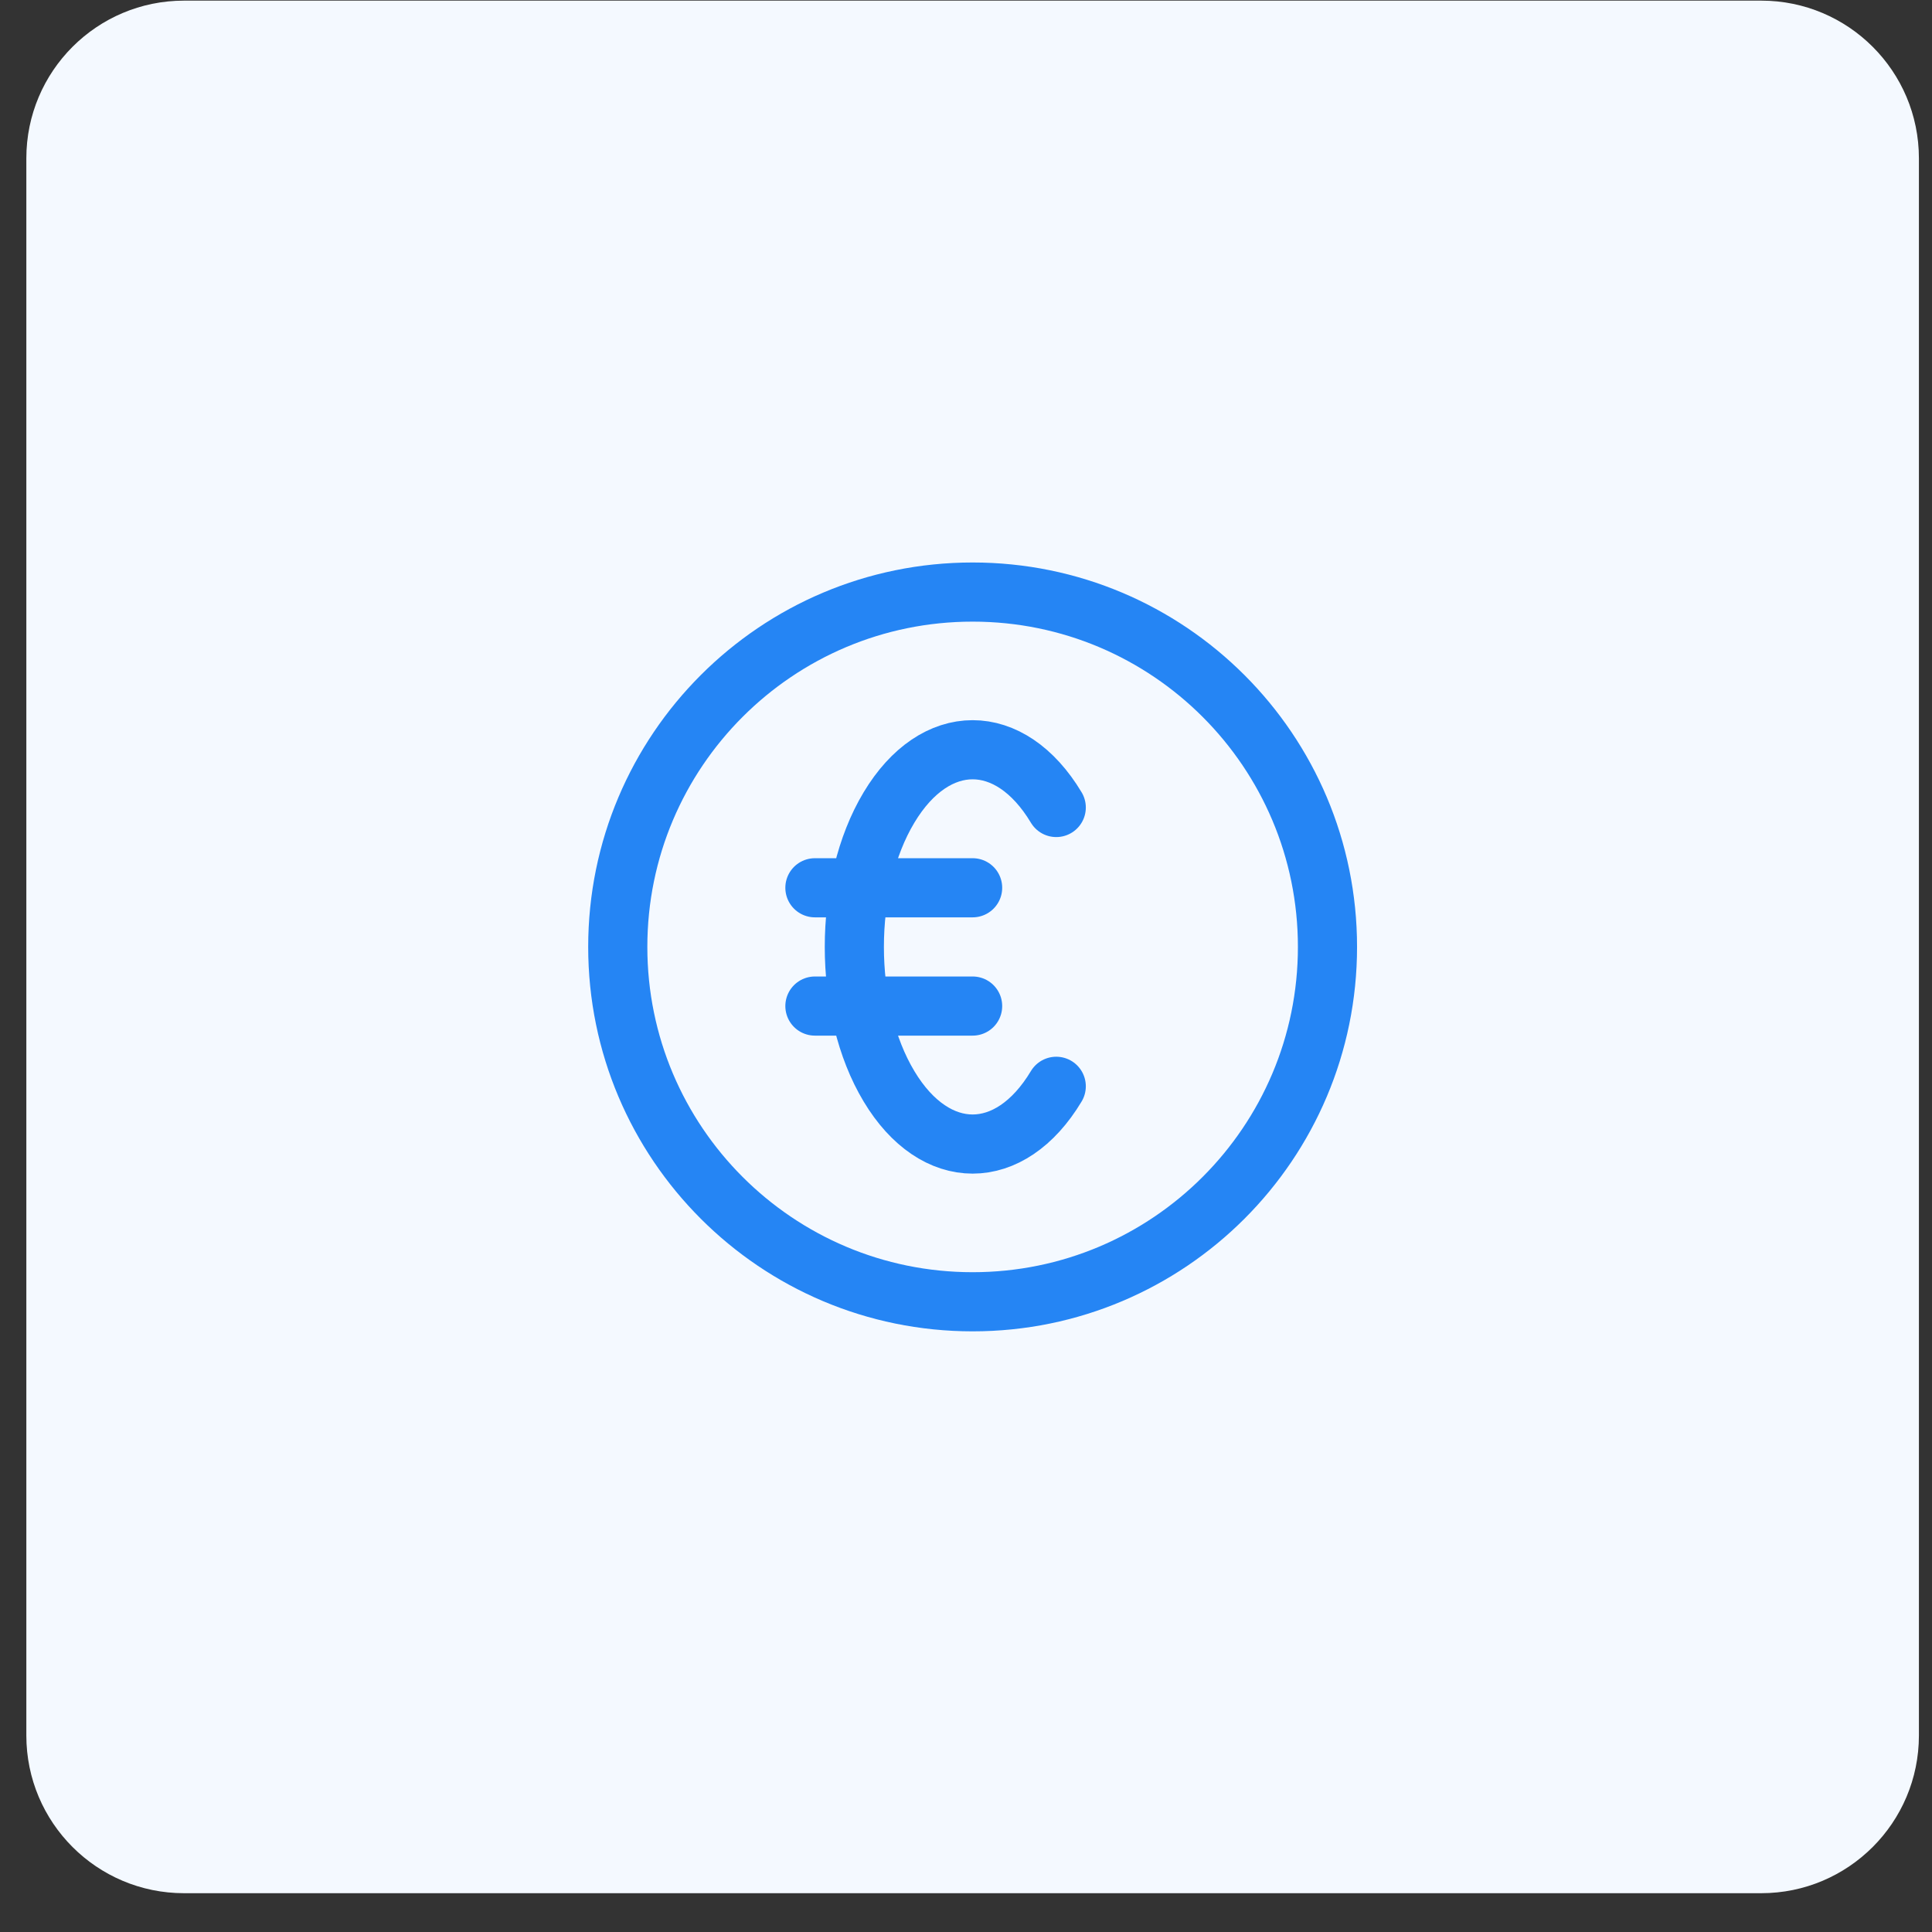
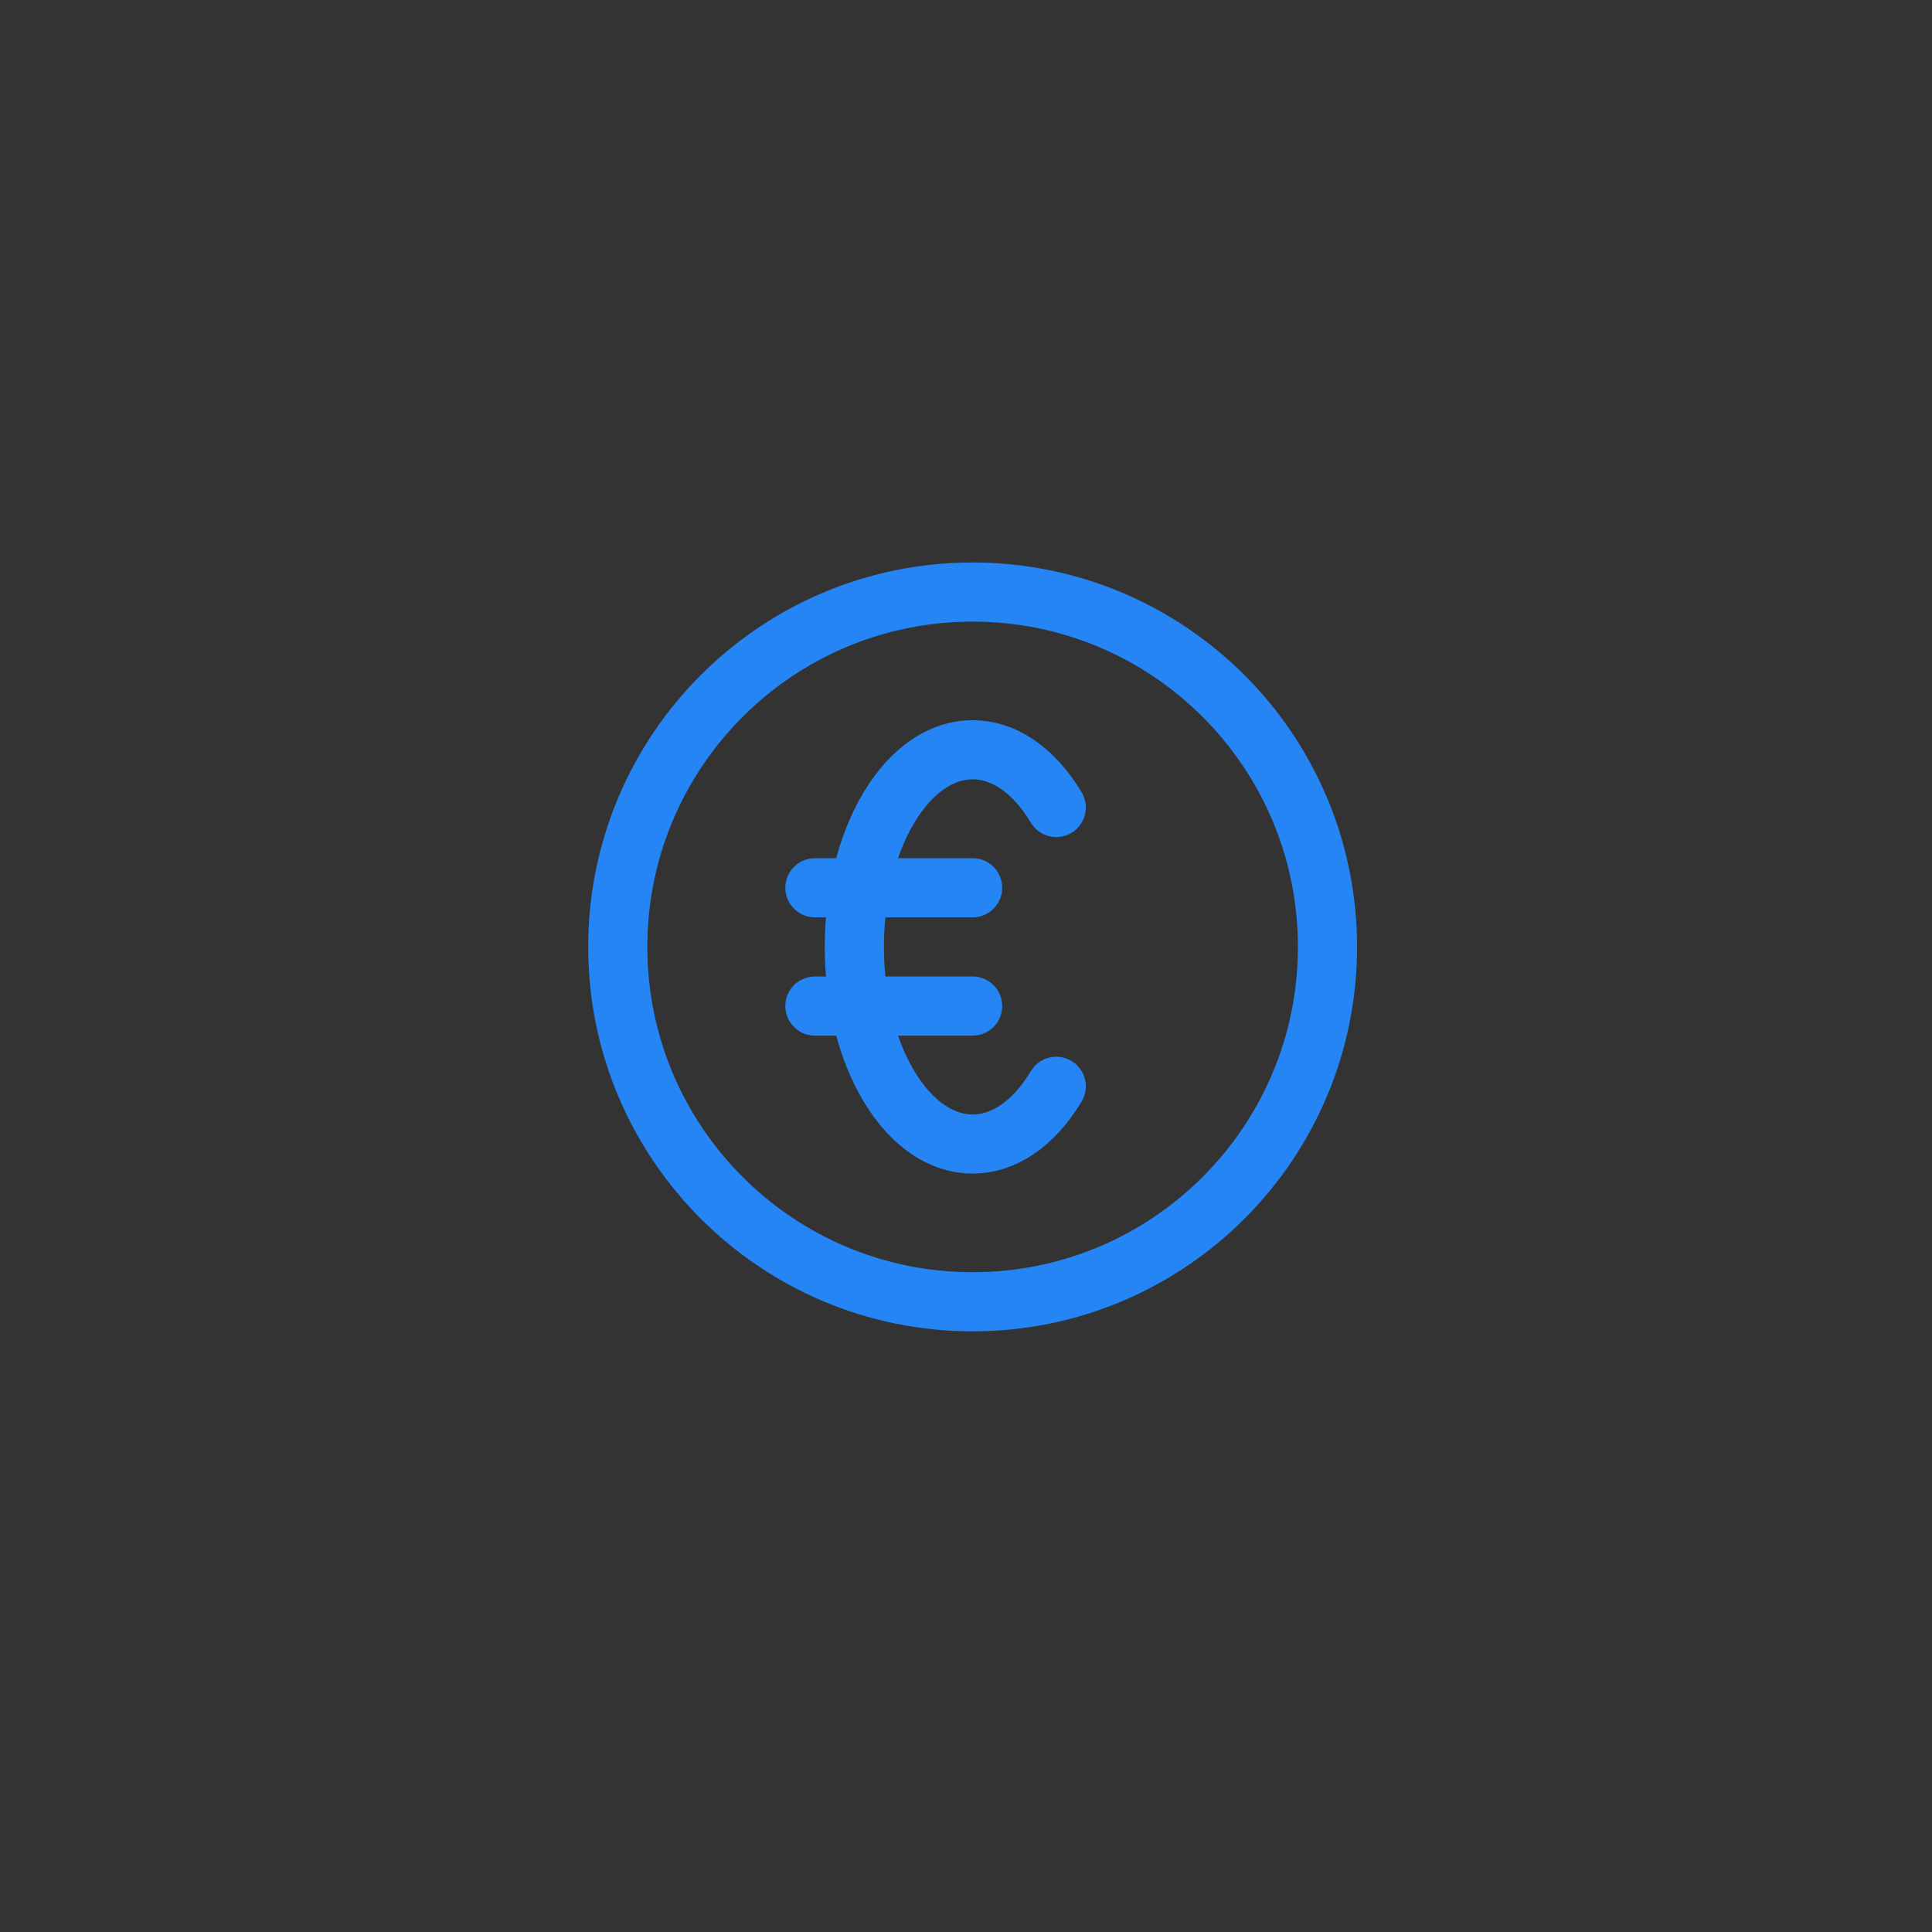
<svg xmlns="http://www.w3.org/2000/svg" width="49" height="49" viewBox="0 0 49 49" fill="none">
  <rect x="0" y="0" width="49" height="49" fill="#333333" stroke="none" />
-   <path d="M0.668 4.016C0.668 1.806 2.459 0.016 4.668 0.016H44.668C46.877 0.016 48.668 1.806 48.668 4.016V44.016C48.668 46.225 46.877 48.016 44.668 48.016H4.668C2.459 48.016 0.668 46.225 0.668 44.016V4.016Z" fill="#F4F9FF" />
  <path d="M26.789 27.551C25.618 29.504 23.718 29.504 22.547 27.551C21.375 25.599 21.375 22.433 22.547 20.48C23.718 18.527 25.618 18.527 26.789 20.48M20.668 22.516H24.668M20.668 25.516H24.668M33.668 24.016C33.668 28.986 29.639 33.016 24.668 33.016C19.697 33.016 15.668 28.986 15.668 24.016C15.668 19.045 19.697 15.016 24.668 15.016C29.639 15.016 33.668 19.045 33.668 24.016Z" stroke="#2585F4" stroke-width="1.5" stroke-linecap="round" stroke-linejoin="round" />
</svg>